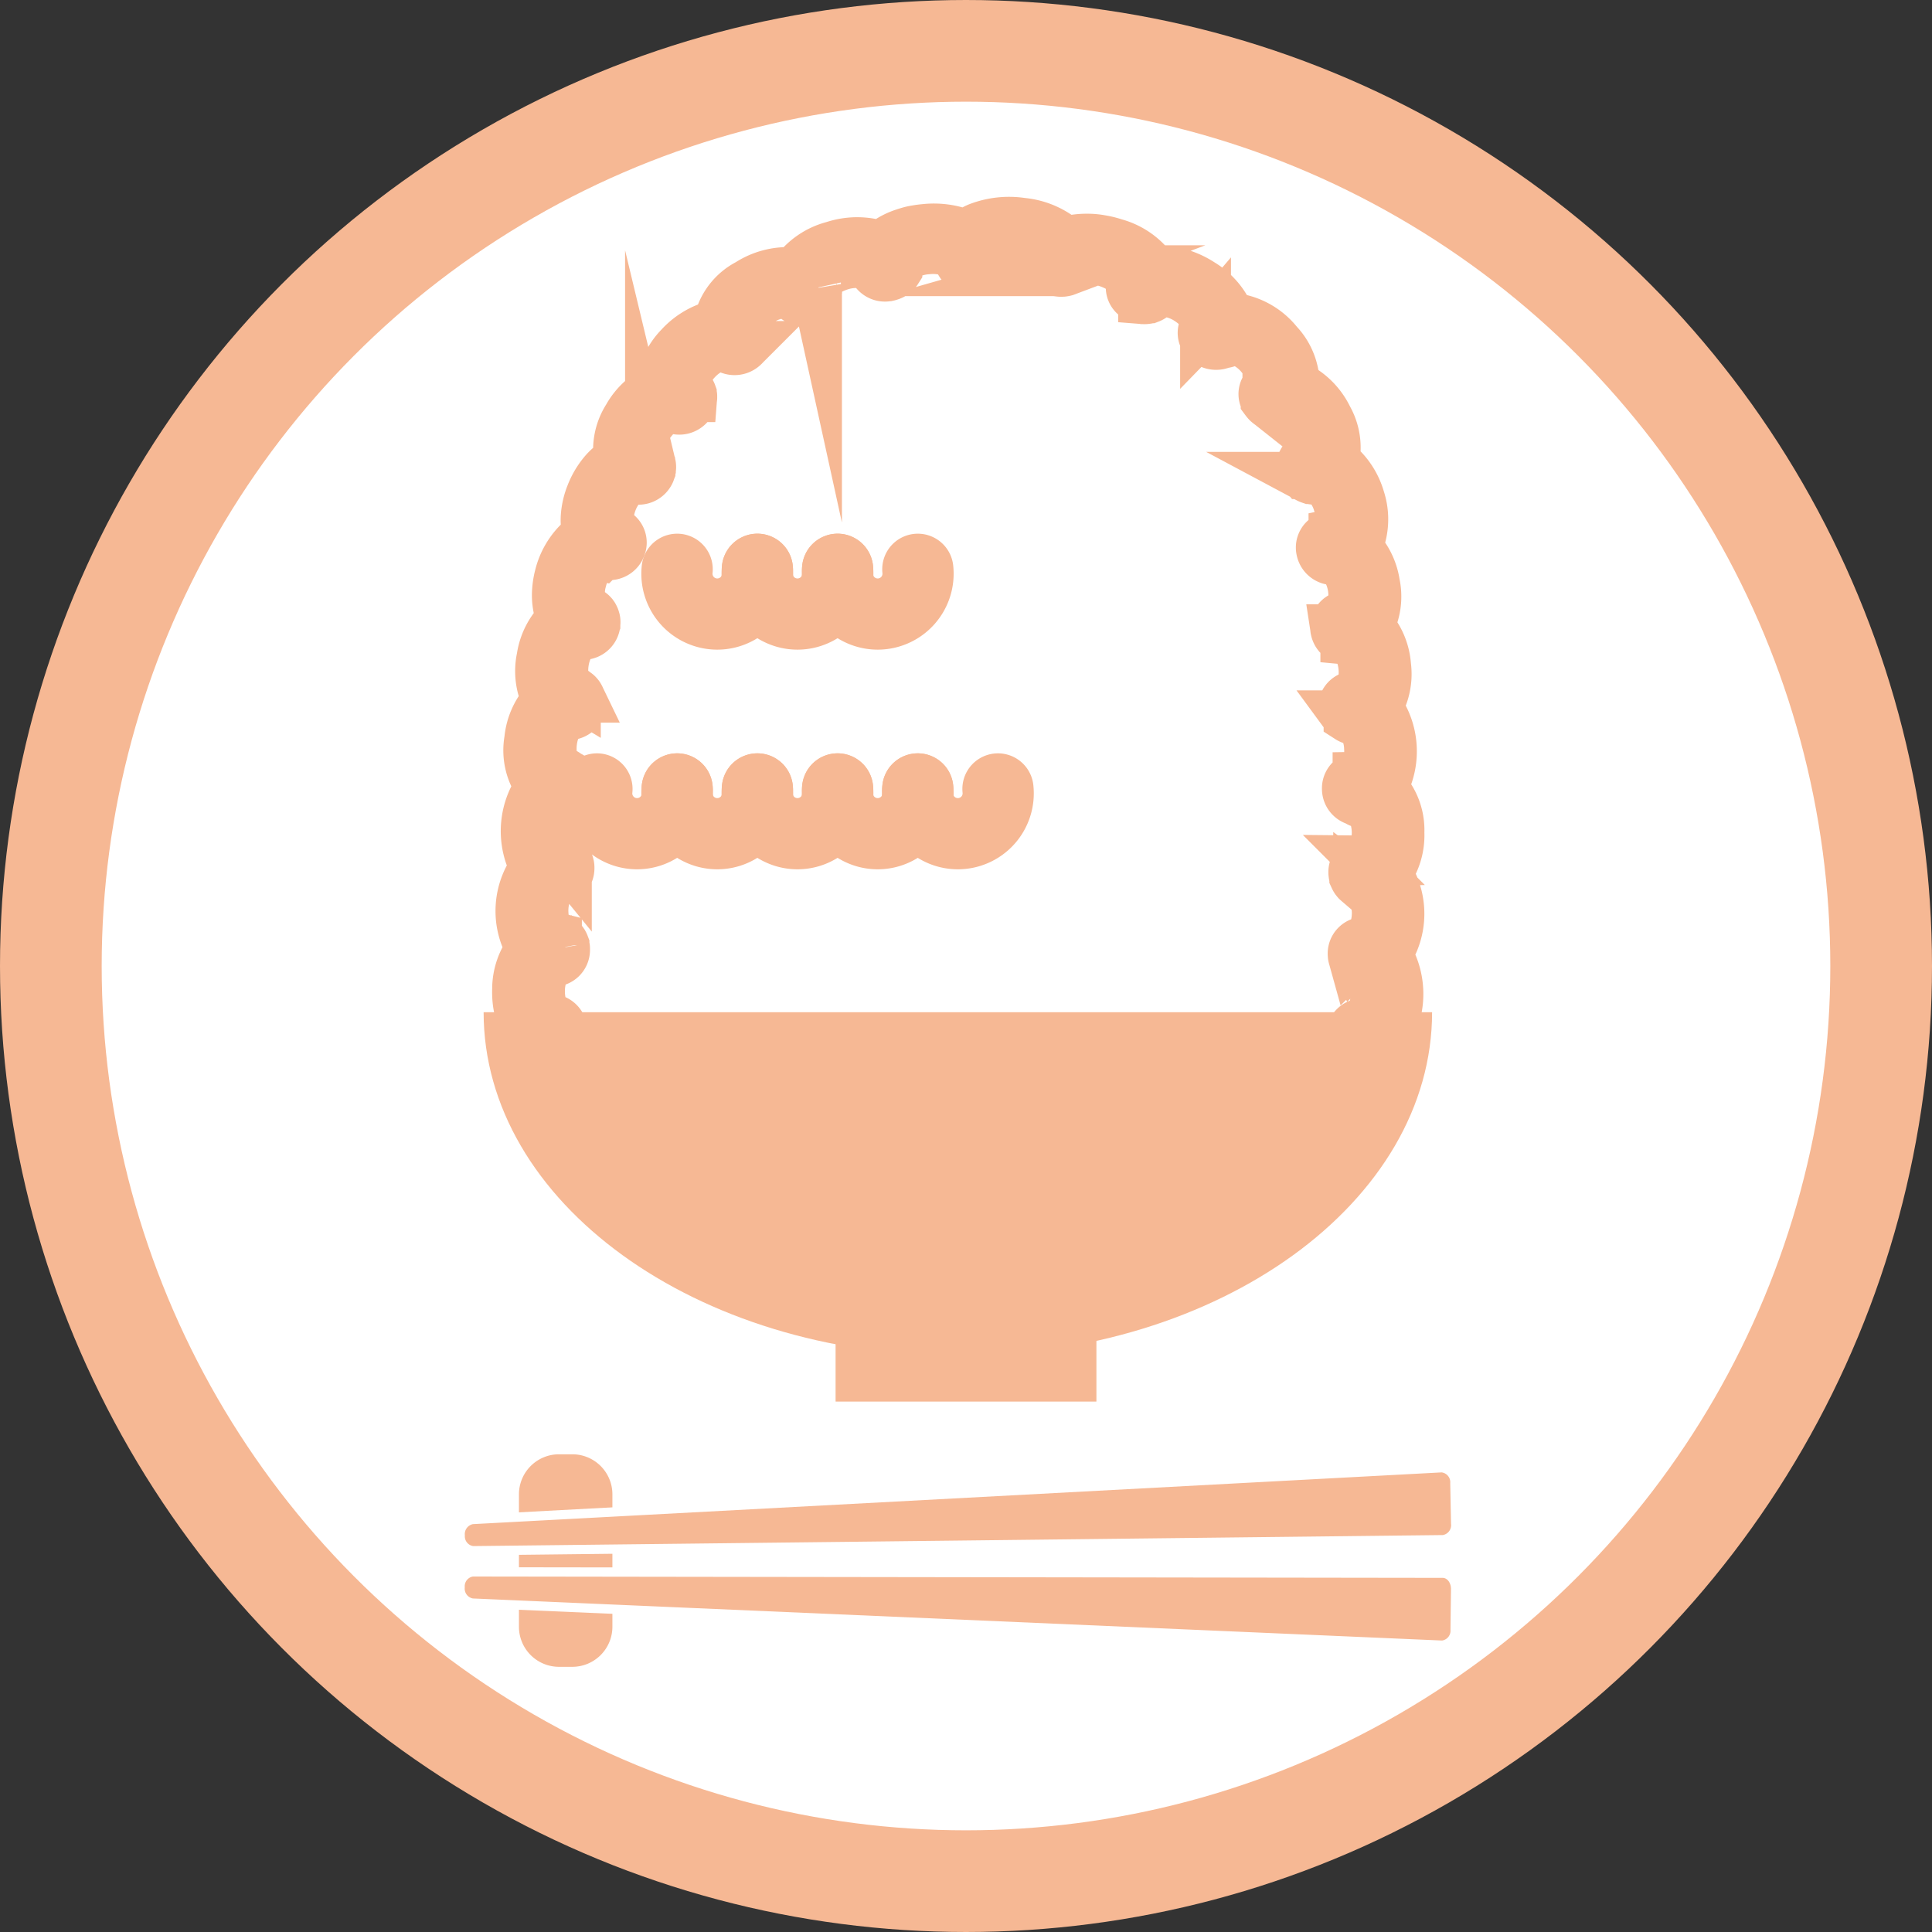
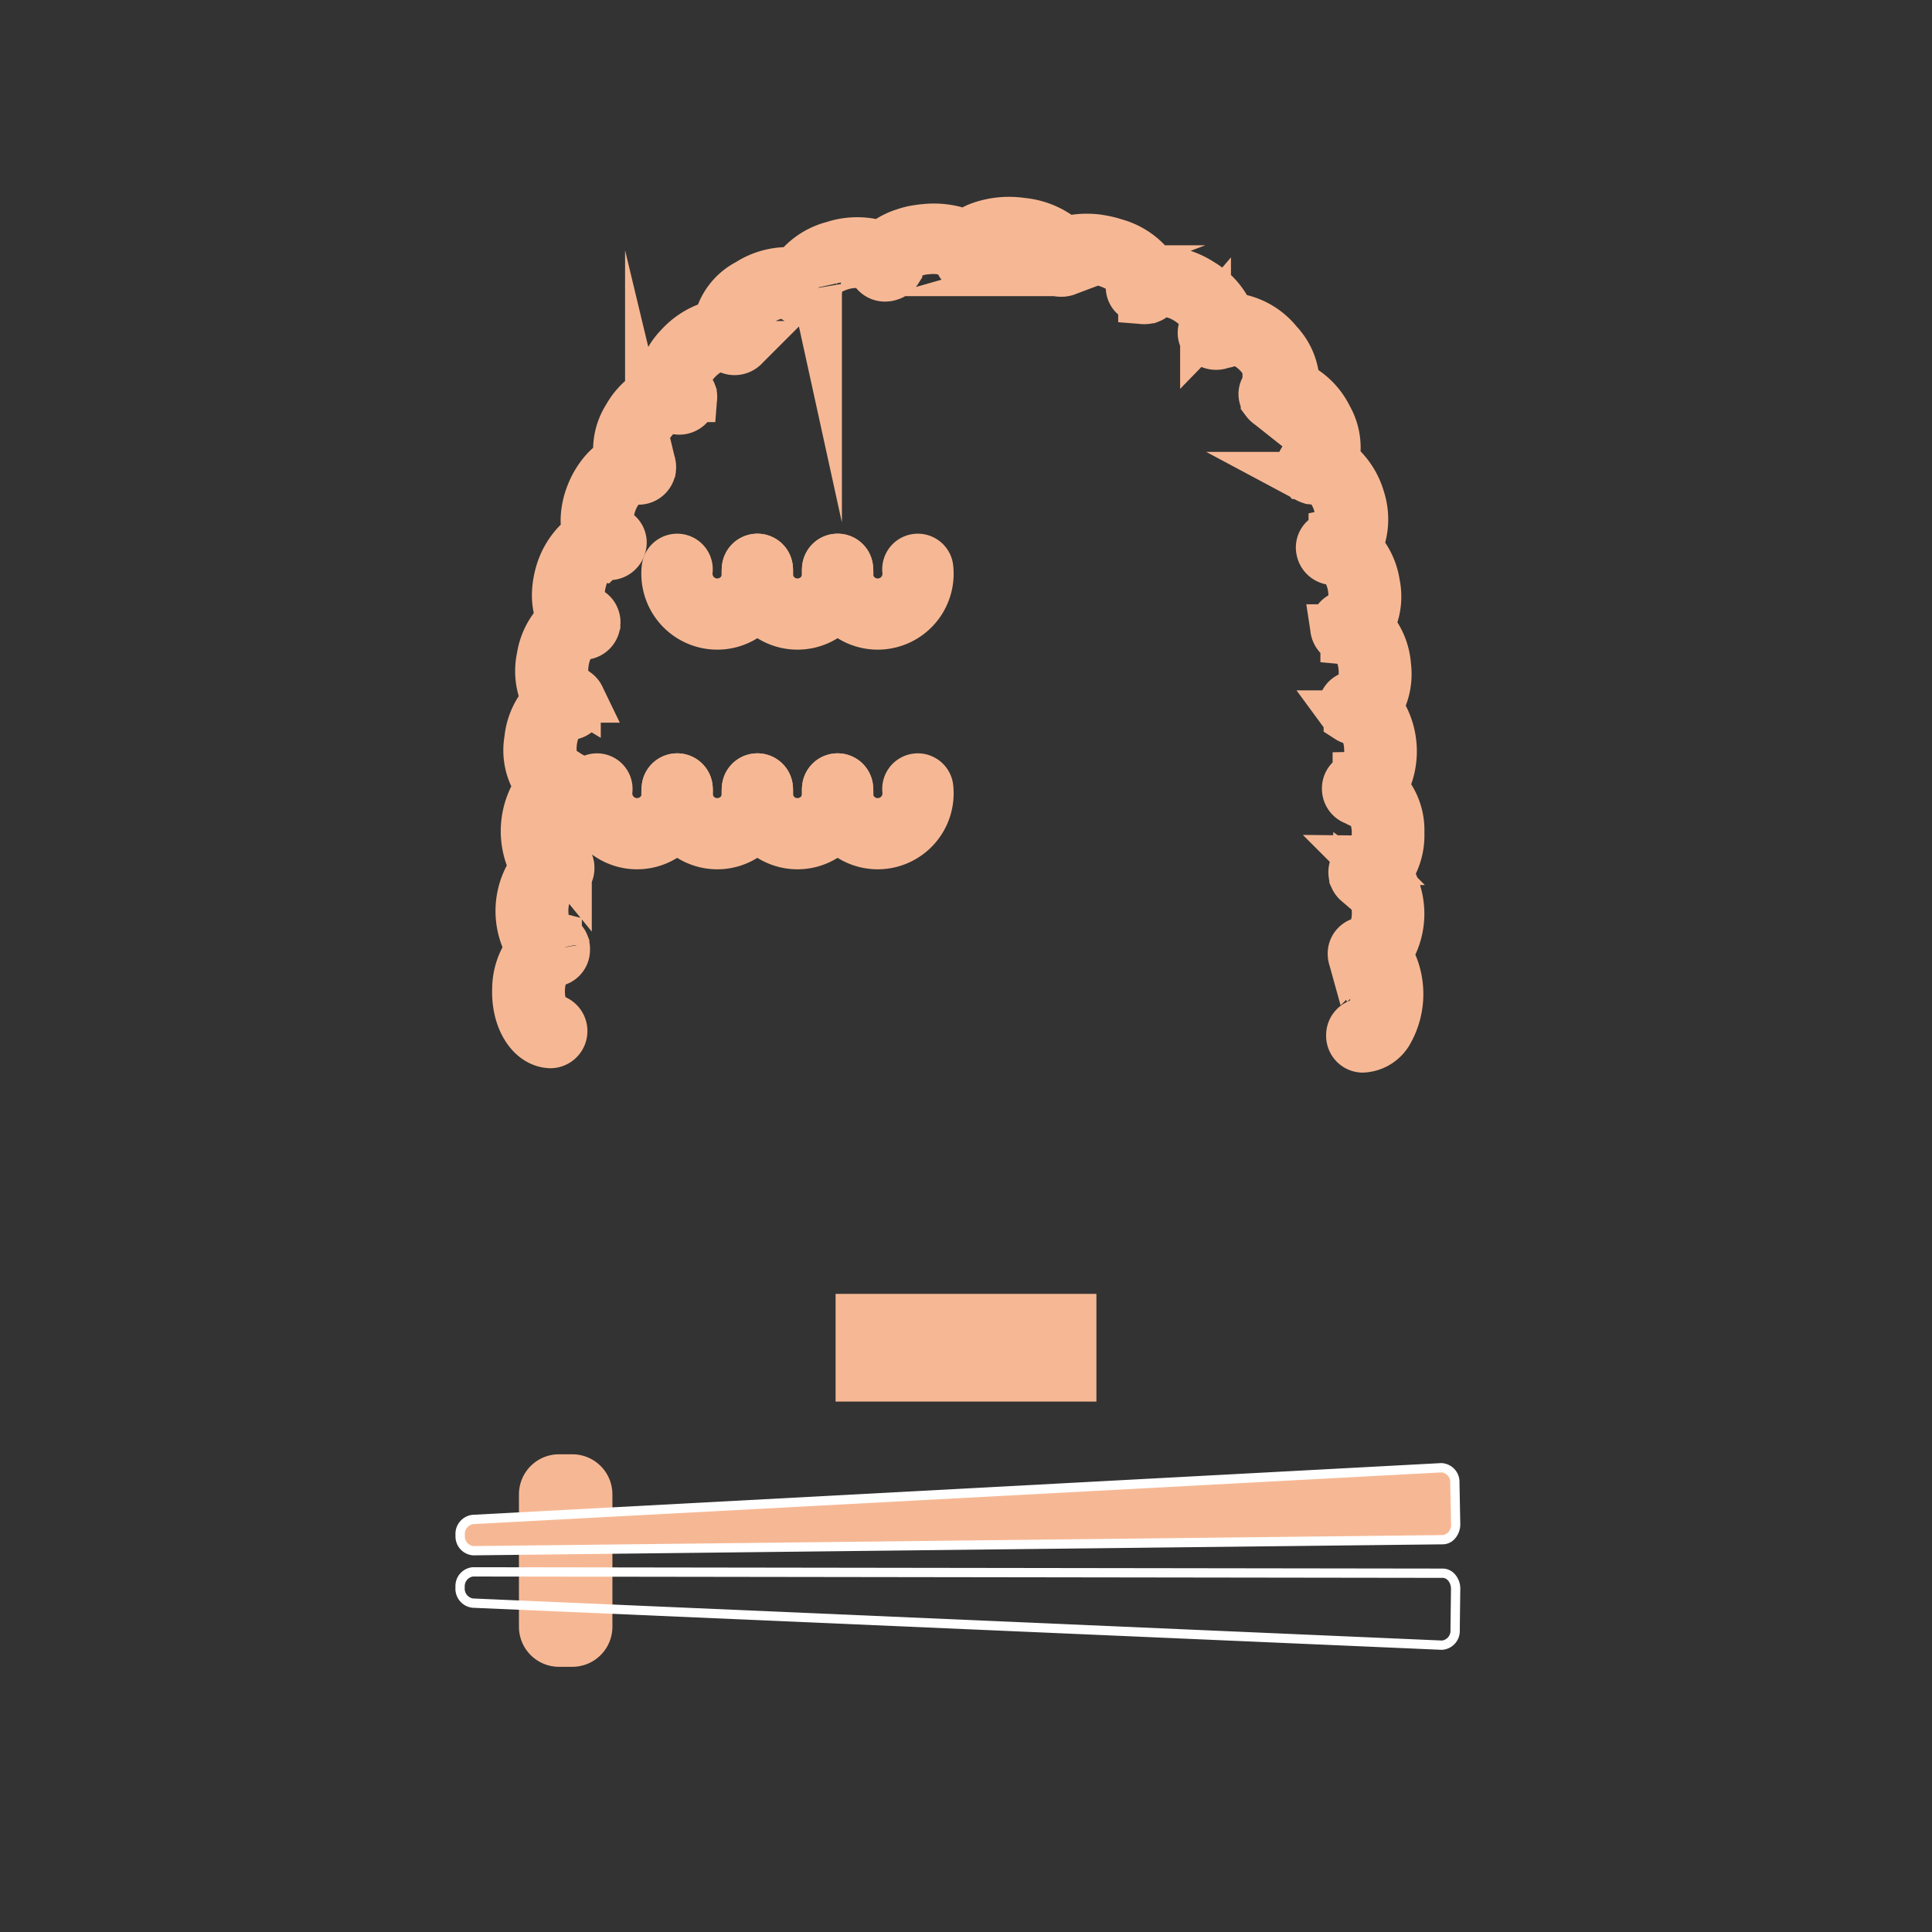
<svg xmlns="http://www.w3.org/2000/svg" width="190" height="190" viewBox="0 0 190 190">
  <rect x="0" y="0" width="190" height="190" fill="#333333" stroke="none" />
  <defs>
    <style>.a,.e{fill:#fff;}.a,.c,.d{stroke:#f6b894;stroke-miterlimit:10;}.a{stroke-width:10px;}.b,.d{fill:#f6b894;}.c{fill:none;stroke-width:7px;}.c,.d{stroke-linecap:round;}.d{stroke-width:5px;}</style>
  </defs>
  <g transform="translate(-38.51 -26.74)">
-     <circle class="a" cx="90" cy="90" r="90" transform="translate(43.51 31.74)" />
-     <path class="b" d="M229.806,238.37c0,18.659-20.878,33.79-46.638,33.79s-46.638-15.127-46.638-33.79" transform="translate(-50.459 -112.087)" />
    <g transform="translate(97.217 104.326)">
      <path class="c" d="M168.778,190.38a3.968,3.968,0,1,1-7.888,0" transform="translate(-160.89 -190.38)" />
      <path class="c" d="M186.018,190.38a3.968,3.968,0,1,1-7.888,0" transform="translate(-170.242 -190.38)" />
      <path class="c" d="M203.258,190.38a3.968,3.968,0,1,1-7.888,0" transform="translate(-179.594 -190.38)" />
      <path class="c" d="M220.5,190.38a3.968,3.968,0,1,1-7.888,0" transform="translate(-188.946 -190.38)" />
-       <path class="c" d="M237.728,190.38a3.968,3.968,0,1,1-7.888,0" transform="translate(-198.292 -190.38)" />
    </g>
    <g transform="translate(105.105 82.725)">
      <path class="c" d="M186.018,143.17a3.968,3.968,0,1,1-7.888,0" transform="translate(-178.13 -143.17)" />
      <path class="c" d="M203.258,143.17a3.968,3.968,0,1,1-7.888,0" transform="translate(-187.482 -143.17)" />
      <path class="c" d="M220.5,143.17a3.968,3.968,0,1,1-7.888,0" transform="translate(-196.834 -143.17)" />
    </g>
    <path class="d" d="M229.212,140.653a7.074,7.074,0,0,0,.069-8.035A6.327,6.327,0,0,0,230.5,128.6a5.94,5.94,0,0,0-1.716-4.429,4.491,4.491,0,0,0,.256-.412,7.268,7.268,0,0,0-.32-6.9,4.751,4.751,0,0,0-.43-.549,6.176,6.176,0,0,0,.9-4.1,6.359,6.359,0,0,0-1.7-3.917,6.04,6.04,0,0,0,.609-4.164,6.467,6.467,0,0,0-1.867-3.66,3.63,3.63,0,0,0,.512-1.08,6.476,6.476,0,0,0-.124-3.619,6.94,6.94,0,0,0-1.967-3.189,4.347,4.347,0,0,0-.59-.435,5.852,5.852,0,0,0-.59-4.287,6.752,6.752,0,0,0-3.267-3.221,5.934,5.934,0,0,0-1.638-4.145,6.643,6.643,0,0,0-4.731-2.5,2.71,2.71,0,0,0-.165-.467,6.844,6.844,0,0,0-2.645-2.887,7.87,7.87,0,0,0-3.912-1.277,5.153,5.153,0,0,0-.764.037,6.791,6.791,0,0,0-3.8-2.7,8.856,8.856,0,0,0-1.354-.334,7.068,7.068,0,0,0-1.29-.124,7.987,7.987,0,0,0-1.171.069,5.78,5.78,0,0,0-1.016.256,7.428,7.428,0,0,0-4.306-1.89,8.35,8.35,0,0,0-4.31.48,4.022,4.022,0,0,0-1.153.75c-.041-.018-.073-.041-.114-.059a8.054,8.054,0,0,0-3.917-.563c-.366.032-.723.082-1.071.146s-.682.169-1,.275a6.453,6.453,0,0,0-1.679.824,3.447,3.447,0,0,0-.549.462,7.3,7.3,0,0,0-4.708-.032,6.647,6.647,0,0,0-3.784,2.6,7.089,7.089,0,0,0-4.589,1.112,5.576,5.576,0,0,0-2.96,4.022,4.319,4.319,0,0,0-.517.105,7.163,7.163,0,0,0-3.285,2.068,6.287,6.287,0,0,0-1.7,3.3,3.829,3.829,0,0,0-.032.677,6.582,6.582,0,0,0-3.368,2.951,5.861,5.861,0,0,0-.837,4.191,5.455,5.455,0,0,0-1.579,1.322,7.5,7.5,0,0,0-1.2,2.073,7.168,7.168,0,0,0-.494,2.169,5.252,5.252,0,0,0,.22,1.867,4.41,4.41,0,0,0-1.011.732,7.038,7.038,0,0,0-1.789,3.212,7.689,7.689,0,0,0-.256,1.894,6.1,6.1,0,0,0,.242,1.707,4.208,4.208,0,0,0,.265.636,6.452,6.452,0,0,0-2.013,3.8,6.241,6.241,0,0,0,.558,4.2,6.468,6.468,0,0,0-1.771,3.885,5.849,5.849,0,0,0,1.13,4.612,4.34,4.34,0,0,0-.307.384,7.37,7.37,0,0,0-.558,6.914,4.121,4.121,0,0,0,.357.59,7.065,7.065,0,0,0-.426,8.048A6.4,6.4,0,0,0,143.824,144c-.105,2.915,1.354,5.23,3.262,5.276a1.156,1.156,0,0,0,.055-2.306c-.5-.014-1.2-1.185-1.162-2.9s.851-2.832,1.345-2.814a1.116,1.116,0,0,0,1.121-1.107v-.027c0-.027,0-.05,0-.078,0-.05,0-.1-.009-.151l0-.027a1.484,1.484,0,0,0-.05-.192l0-.009a1.4,1.4,0,0,0-.087-.188l-.023-.032a1.063,1.063,0,0,0-.1-.137l-.069-.069a.664.664,0,0,0-.082-.078,1.222,1.222,0,0,0-.128-.082c-.018-.009-.032-.023-.05-.032a1.077,1.077,0,0,0-.169-.064l-.032-.014a1.109,1.109,0,0,0-.215-.032c-.5-.023-1.18-1.2-1.107-2.915.092-1.72.911-2.819,1.409-2.786a1.126,1.126,0,0,0,1.148-1.084v-.027c0-.027,0-.05,0-.073a.836.836,0,0,0-.009-.151l-.009-.032a1.127,1.127,0,0,0-.041-.178l-.018-.046a1.405,1.405,0,0,0-.064-.146.779.779,0,0,0-.069-.1c-.018-.023-.032-.05-.05-.073a.972.972,0,0,0-.137-.137l-.009-.009a1.012,1.012,0,0,0-.59-.238c-.229-.014-.48-.265-.682-.673a4.617,4.617,0,0,1-.348-2.26,4.549,4.549,0,0,1,.709-2.183c.265-.375.554-.586.782-.567a1.135,1.135,0,0,0,1.185-1.052l0-.027a1.109,1.109,0,0,0-.8-1.18,1.038,1.038,0,0,0-.654-.339c-.49-.046-1.112-1.263-.911-2.969s1.116-2.759,1.611-2.695a1.137,1.137,0,0,0,1.231-1l0-.027a.443.443,0,0,0,0-.078c0-.05,0-.1,0-.146l0-.027a1.388,1.388,0,0,0-.027-.192l0-.009a.869.869,0,0,0-.069-.192l-.018-.032a.95.95,0,0,0-.087-.146.489.489,0,0,0-.064-.073.626.626,0,0,0-.073-.082.748.748,0,0,0-.119-.092c-.014-.009-.027-.023-.046-.037a1.034,1.034,0,0,0-.16-.078l-.027-.014a1.086,1.086,0,0,0-.21-.05c-.494-.064-1.048-1.3-.755-3.006s1.286-2.7,1.766-2.613a1.171,1.171,0,0,0,1.3-.929l0-.027c0-.023,0-.05.009-.073,0-.05.014-.1.014-.146l0-.037a.8.8,0,0,0-.018-.183l-.014-.046a1,1,0,0,0-.046-.156.744.744,0,0,0-.05-.105c-.014-.027-.023-.055-.037-.078a.935.935,0,0,0-.114-.151l-.009-.014a.97.97,0,0,0-.544-.307c-.224-.046-.435-.325-.567-.755a4.425,4.425,0,0,1,.037-2.288,4.545,4.545,0,0,1,1.1-2.045c.329-.325.659-.485.878-.43a1.028,1.028,0,0,0,.673-.059,1.184,1.184,0,0,0,1.231-.833,1.064,1.064,0,0,0-.673-1.368c-.476-.133-.824-1.432-.206-3.047s1.807-2.407,2.26-2.228a1.2,1.2,0,0,0,1.464-.645l.009-.023c.009-.023.014-.046.023-.069a.8.8,0,0,0,.046-.137l0-.027a1.326,1.326,0,0,0,.027-.188v-.009a.945.945,0,0,0-.009-.2l-.009-.037a.914.914,0,0,0-.041-.16c-.009-.027-.027-.055-.037-.082a.914.914,0,0,0-.046-.1.981.981,0,0,0-.087-.119.278.278,0,0,1-.032-.046,1.039,1.039,0,0,0-.128-.114l-.023-.023a1.051,1.051,0,0,0-.188-.105c-.444-.183-.613-1.505.252-3.024a5.486,5.486,0,0,1,.723-.961,4.044,4.044,0,0,1,.764-.622c.485-.307.911-.389,1.121-.27a1.219,1.219,0,0,0,1.551-.389l.014-.023c.014-.018.023-.041.037-.059a.873.873,0,0,0,.073-.124l.014-.032a1.187,1.187,0,0,0,.059-.165l.009-.046c.009-.05.018-.1.023-.151s0-.073,0-.114a.5.5,0,0,0,0-.082.854.854,0,0,0-.046-.178l0-.014a.949.949,0,0,0-.375-.476c-.188-.124-.261-.448-.192-.878a4.124,4.124,0,0,1,1.075-2.009,5.39,5.39,0,0,1,.97-.819,4.14,4.14,0,0,1,1.016-.48,1.132,1.132,0,0,1,.984.041,1.244,1.244,0,0,0,1.592-.027l.018-.018a1.01,1.01,0,0,0,.243-1.3.877.877,0,0,0-.22-.645c-.156-.174-.124-.567.146-1.052a4.639,4.639,0,0,1,1.56-1.528,4.956,4.956,0,0,1,1.139-.531,3.823,3.823,0,0,1,1-.21c.59-.046,1,.073,1.116.27a1.231,1.231,0,0,0,1.547.384l.023-.014c.023-.009.041-.027.064-.037.041-.023.087-.046.128-.073l.023-.014a1.333,1.333,0,0,0,.151-.119l0,0a1.017,1.017,0,0,0,.128-.151l.018-.032a.88.88,0,0,0,.082-.142c.014-.027.018-.055.032-.082a.37.37,0,0,0,.032-.1c.009-.046.014-.092.018-.137a.23.23,0,0,1,.009-.055,1,1,0,0,0-.014-.165l0-.032a.907.907,0,0,0-.064-.188c-.1-.206.05-.581.462-.97a4.231,4.231,0,0,1,.8-.59,6.52,6.52,0,0,1,1.158-.494,5.2,5.2,0,0,1,2.274-.192c.581.1.943.3,1,.522a1.177,1.177,0,0,0,1.4.728l.027,0a.45.45,0,0,0,.073-.023,1.371,1.371,0,0,0,.146-.046l.032-.014a.956.956,0,0,0,.169-.078l.041-.027a1.363,1.363,0,0,0,.133-.092.7.7,0,0,0,.082-.082.729.729,0,0,0,.059-.059.816.816,0,0,0,.105-.151l.009-.014a.832.832,0,0,0,.105-.572c-.037-.2.165-.49.549-.755a5.129,5.129,0,0,1,2.333-.732,5.256,5.256,0,0,1,2.439.311c.435.2.691.435.7.641a1.12,1.12,0,0,0,1.231.952h.027a1.13,1.13,0,0,0,1.2-.975,1.62,1.62,0,0,0-.041-.393.811.811,0,0,0,.137-.366c.041-.444,1.386-1.029,3.29-.8,1.913.256,3,1.176,2.883,1.611a1.092,1.092,0,0,0,.97,1.2l.027,0c.027,0,.055,0,.082.009a.957.957,0,0,0,.156.018h.027a1.62,1.62,0,0,0,.21-.009h.009a1.624,1.624,0,0,0,.215-.041l.037-.014a1.076,1.076,0,0,0,.169-.064c.032-.014.055-.032.087-.046a.654.654,0,0,0,.1-.055.749.749,0,0,0,.114-.1.334.334,0,0,0,.041-.037.958.958,0,0,0,.105-.133l.018-.023a.66.66,0,0,0,.082-.183c.124-.43,1.56-.8,3.39-.224a6.473,6.473,0,0,1,1.18.522,4.343,4.343,0,0,1,.8.613c.412.4.554.782.448.984a1.025,1.025,0,0,0,.627,1.359l.023.014.073.027c.05.018.1.041.146.055l.037.009c.064.014.128.027.188.037h.05a1.047,1.047,0,0,0,.169,0,1.132,1.132,0,0,0,.124-.014.631.631,0,0,0,.092-.014,1.032,1.032,0,0,0,.192-.059l.014,0a1.02,1.02,0,0,0,.485-.389c.114-.183.467-.279.956-.256a5.09,5.09,0,0,1,2.366.814,5.831,5.831,0,0,1,1.016.828,3.867,3.867,0,0,1,.631.9c.192.407.192.75.046.9a1,1,0,0,0,.174,1.46l.018.018a1.32,1.32,0,0,0,1.473.151,1.057,1.057,0,0,0,.7-.238c.178-.156.622-.142,1.19.078a5.117,5.117,0,0,1,1.835,1.359c1.2,1.4,1.235,2.754.819,2.983a1.012,1.012,0,0,0-.265,1.464l.014.023a.582.582,0,0,0,.05.059,1.156,1.156,0,0,0,.1.114l.023.018a1.317,1.317,0,0,0,.151.128l0,0a1.164,1.164,0,0,0,.178.11l.037.014a1.223,1.223,0,0,0,.165.064c.032.009.064.014.1.023a.844.844,0,0,0,.114.023c.05,0,.1,0,.156,0,.018,0,.041,0,.059,0a1.2,1.2,0,0,0,.178-.027l.032,0a1.06,1.06,0,0,0,.2-.073c.21-.105.65,0,1.121.343a4.317,4.317,0,0,1,.737.682,5.733,5.733,0,0,1,.682,1.02c.805,1.592.535,2.915.073,3.061a1.03,1.03,0,0,0-.581,1.391l.009.023a.454.454,0,0,0,.037.064c.023.046.046.092.069.133l.023.027a1.186,1.186,0,0,0,.119.146l.037.032a.89.89,0,0,0,.119.11c.032.027.069.046.1.069a.416.416,0,0,1,.073.05,1.292,1.292,0,0,0,.183.078l.014,0a1.056,1.056,0,0,0,.641.014c.215-.064.554.082.911.393a4.639,4.639,0,0,1,1.2,2.013,4.223,4.223,0,0,1,.114,2.274c-.124.43-.334.709-.554.755a.977.977,0,0,0-.563.339,1.062,1.062,0,0,0-.65,1.258,1.18,1.18,0,0,0,1.309.915c.48-.087,1.46.911,1.775,2.6.3,1.7-.293,2.91-.782,2.96a1.075,1.075,0,0,0-.915,1.24l0,.027c0,.027.014.05.018.073a.716.716,0,0,0,.037.142l.009.023a1.26,1.26,0,0,0,.082.178l0,0a1.412,1.412,0,0,0,.119.169l.027.027a1.574,1.574,0,0,0,.124.124.856.856,0,0,0,.082.055,1.1,1.1,0,0,0,.092.064c.046.023.091.041.142.064a.281.281,0,0,0,.055.023,1.069,1.069,0,0,0,.174.041l.032.009a1.174,1.174,0,0,0,.22,0c.49-.05,1.373,1.016,1.551,2.718s-.5,2.887-1,2.915a1.087,1.087,0,0,0-.993,1.194v.027a.412.412,0,0,0,.014.073,1.393,1.393,0,0,0,.027.146l.014.032c.018.059.041.119.064.174l.027.041a.864.864,0,0,0,.087.137c.023.032.055.059.078.092a.393.393,0,0,0,.059.064,1,1,0,0,0,.156.119l.014.009a1.066,1.066,0,0,0,.618.169c.224-.009.517.21.764.595a4.552,4.552,0,0,1,.631,2.2,4.388,4.388,0,0,1-.43,2.233c-.215.4-.476.636-.7.641a1.1,1.1,0,0,0-1.048,1.162v.027a1.147,1.147,0,0,0,.938,1.089,1.037,1.037,0,0,0,.7.265c.494,0,1.258,1.13,1.295,2.841.018,1.716-.732,2.855-1.226,2.851a1.1,1.1,0,0,0-1.075,1.144v.027a.453.453,0,0,0,.009.078,1.42,1.42,0,0,0,.018.146l.009.027a.9.9,0,0,0,.059.188l0,.009a1.394,1.394,0,0,0,.1.183l.023.027a1.553,1.553,0,0,0,.105.137c.023.023.05.041.073.064s.055.05.082.073a.774.774,0,0,0,.133.078.273.273,0,0,0,.05.027c.055.023.11.041.169.059l.032.009a1.623,1.623,0,0,0,.215.027c.5,0,1.231,1.153,1.231,2.869-.018,1.716-.782,2.841-1.281,2.832a1.111,1.111,0,0,0-1.094,1.13v.027a.357.357,0,0,0,.009.073c0,.05,0,.1.014.151l.009.032a1.139,1.139,0,0,0,.05.178l.023.046a1.457,1.457,0,0,0,.073.146.757.757,0,0,0,.073.1.4.4,0,0,0,.055.069,1.282,1.282,0,0,0,.142.133l.009.009a1.024,1.024,0,0,0,.6.21c.229,0,.494.247.718.645a4.621,4.621,0,0,1,.476,2.237,4.564,4.564,0,0,1-.563,2.215c-.238.389-.512.618-.741.613a1.114,1.114,0,0,0-1.1,1.126v.027a1.118,1.118,0,0,0,1.052,1.153,3.045,3.045,0,0,0,2.594-1.656,7.445,7.445,0,0,0,.128-6.9A5.6,5.6,0,0,0,229.212,140.653Z" transform="translate(-54.412 -19.983)" />
    <rect class="b" width="25.65" height="10.592" transform="translate(120.685 153.984)" />
    <path class="b" d="M149.373,354.291H148.06a3.94,3.94,0,0,1-3.939-3.939V337.329a3.94,3.94,0,0,1,3.939-3.939h1.313a3.94,3.94,0,0,1,3.939,3.939v13.022A3.943,3.943,0,0,1,149.373,354.291Z" transform="translate(-54.576 -163.63)" />
    <g transform="translate(83.307 170.625)">
      <path class="b" d="M132.766,344.443a1.41,1.41,0,0,1-1.277-1.5,1.438,1.438,0,0,1,1.217-1.574l95.28-5.088h.046a1.41,1.41,0,0,1,1.277,1.5l.078,4a1.666,1.666,0,0,1-.444,1.2,1.149,1.149,0,0,1-.819.366Z" transform="translate(-131.031 -335.822)" />
      <path class="e" d="M227.494,336.2a.971.971,0,0,1,.819,1.052l.078,4a.984.984,0,0,1-.81,1.107l-95.344,1.084h-.009a.971.971,0,0,1-.819-1.052,1,1,0,0,1,.787-1.107l95.266-5.088h.032m0-.915h-.082l-95.271,5.088a1.888,1.888,0,0,0-1.652,2.036,1.859,1.859,0,0,0,1.734,1.949l95.362-1.084a1.6,1.6,0,0,0,1.144-.508,2.14,2.14,0,0,0,.572-1.533l-.078-4a1.855,1.855,0,0,0-1.73-1.945Z" transform="translate(-130.489 -335.28)" />
    </g>
    <g transform="translate(83.303 180.865)">
-       <path class="b" d="M132.7,361.735a1.434,1.434,0,0,1-1.231-1.56,1.411,1.411,0,0,1,1.277-1.514l95.349.133a1.154,1.154,0,0,1,.824.361,1.681,1.681,0,0,1,.453,1.2l-.05,4a1.408,1.408,0,0,1-1.277,1.514Z" transform="translate(-131.017 -358.202)" />
      <path class="e" d="M132.214,358.575h0l95.349.133c.458,0,.824.494.819,1.1l-.05,4a.975.975,0,0,1-.819,1.062h-.027l-95.3-4.136a.99.99,0,0,1-.792-1.1.971.971,0,0,1,.819-1.061m0-.915h0a1.856,1.856,0,0,0-1.734,1.967,1.882,1.882,0,0,0,1.665,2.022l95.3,4.136h.069a1.859,1.859,0,0,0,1.734-1.967l.05-4a2.132,2.132,0,0,0-.586-1.528,1.606,1.606,0,0,0-1.148-.494l-95.349-.133Z" transform="translate(-130.48 -357.66)" />
    </g>
  </g>
</svg>